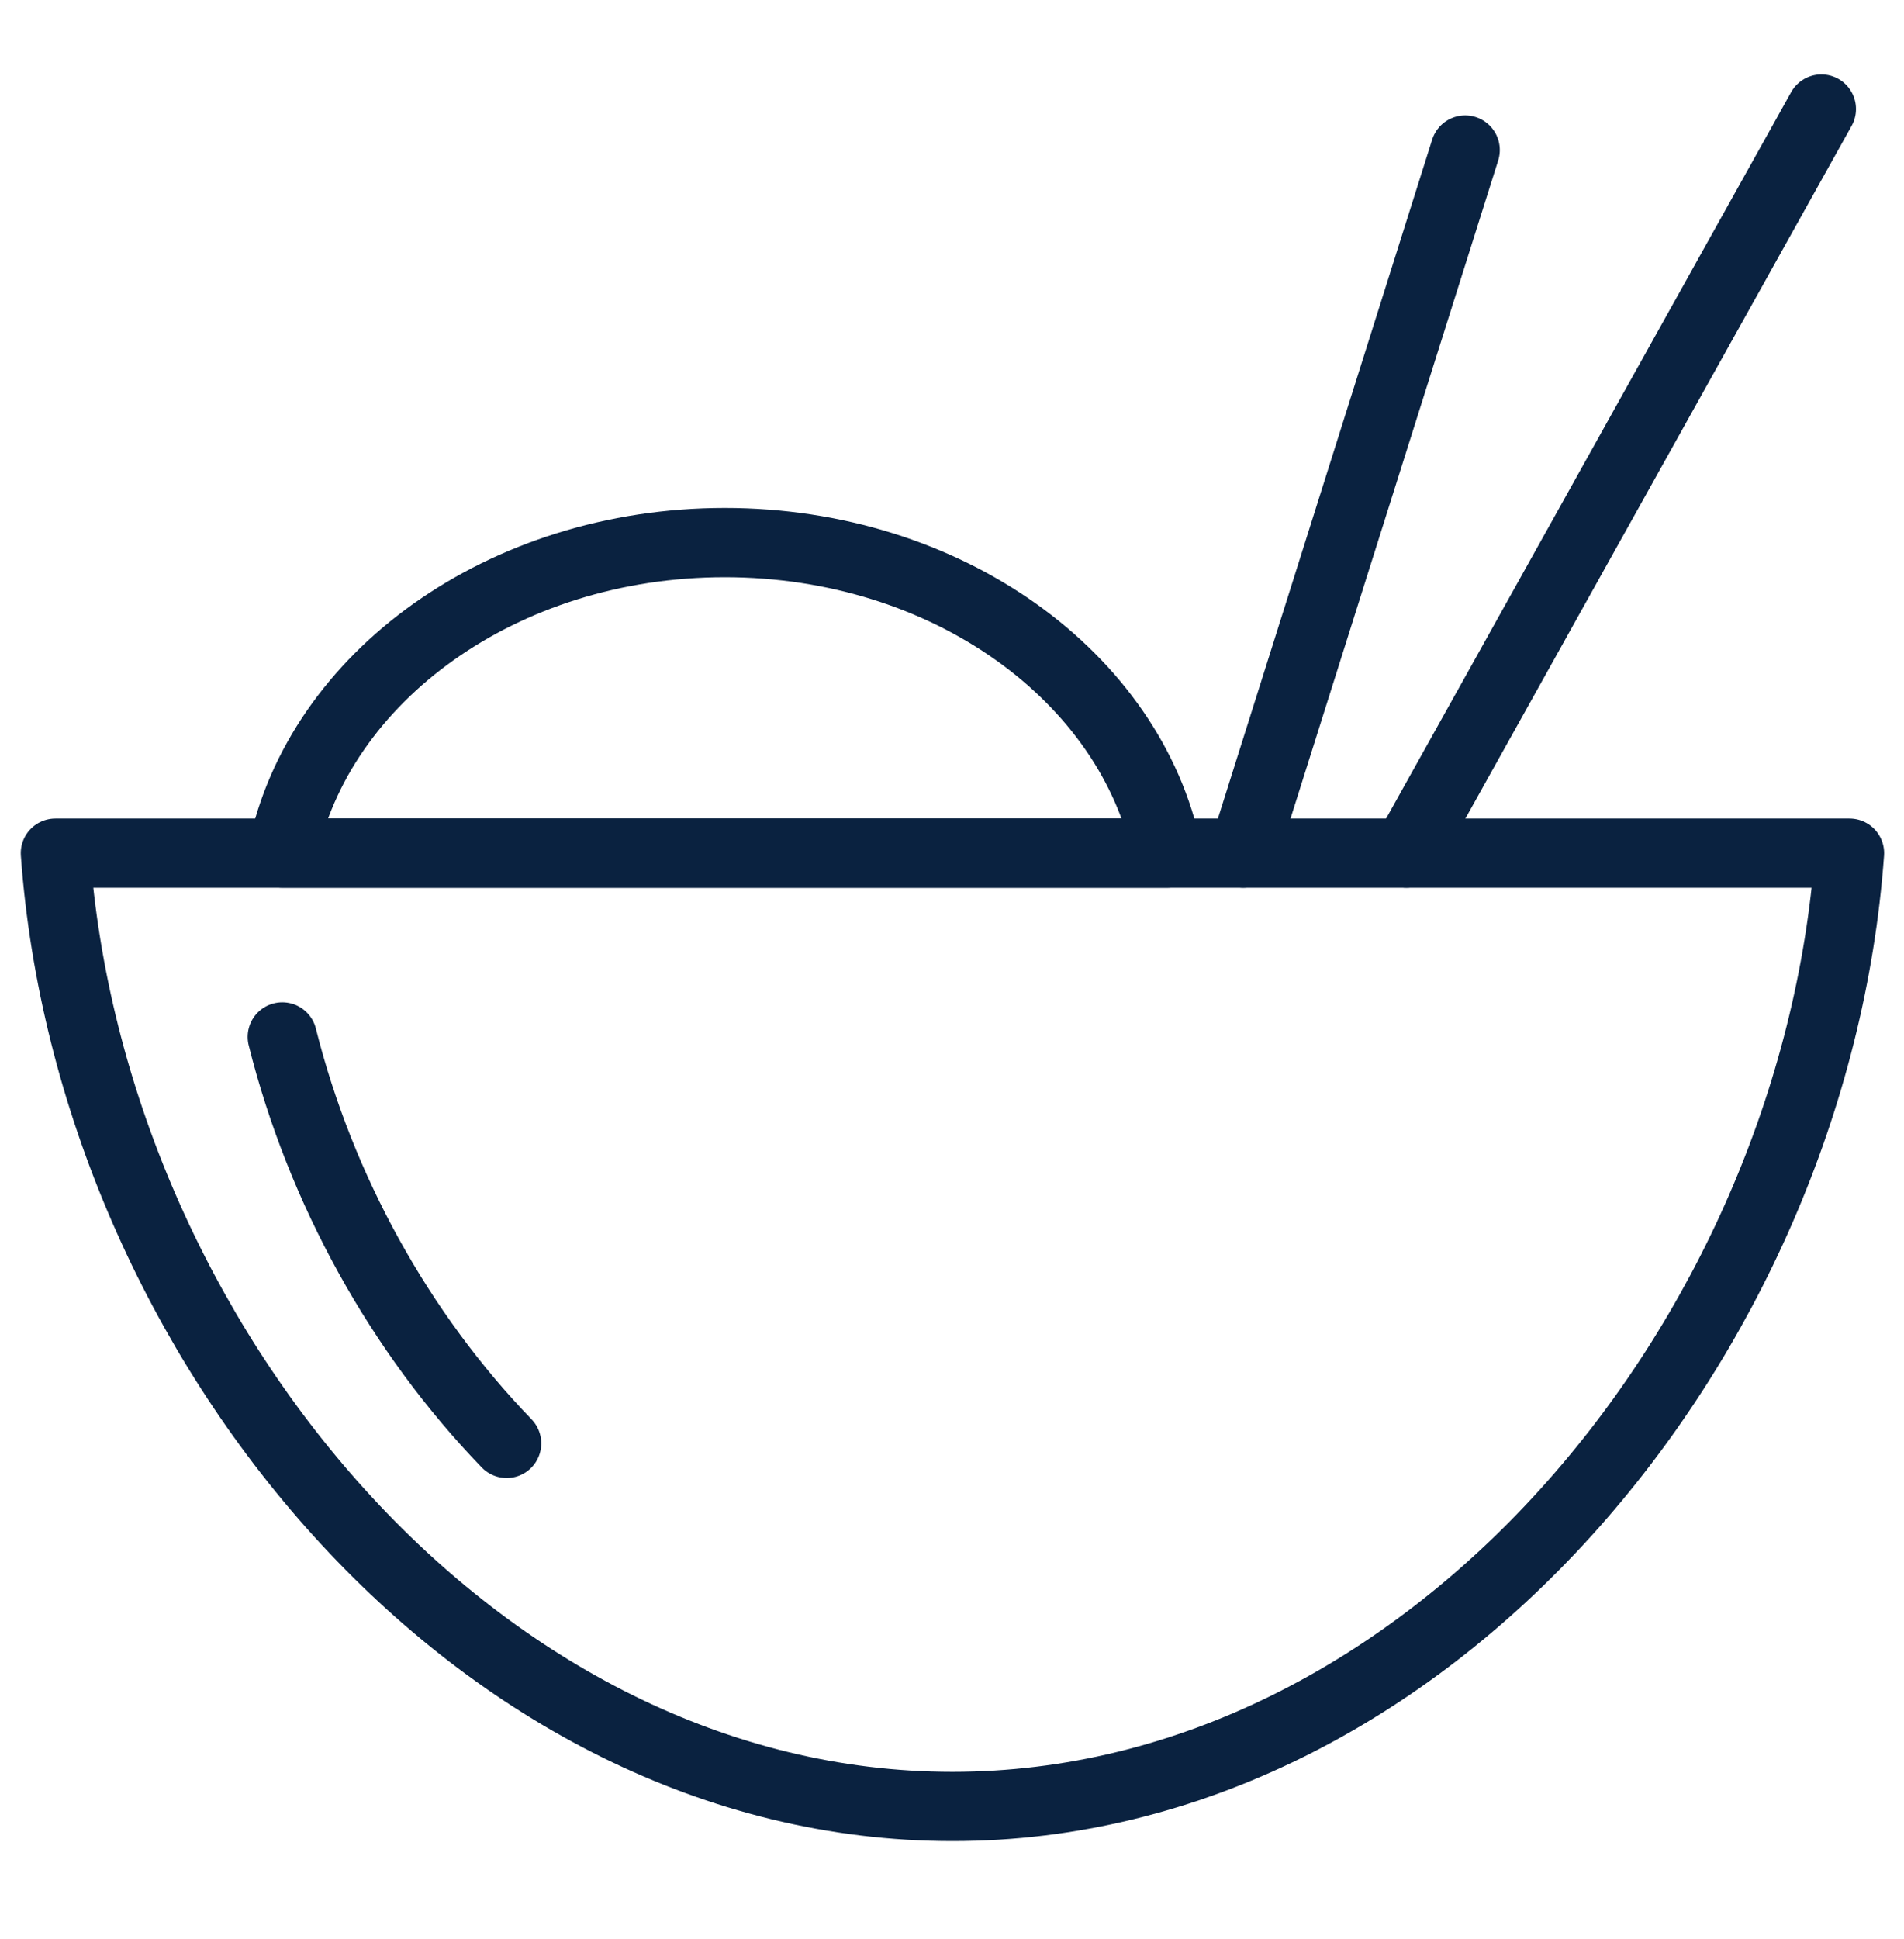
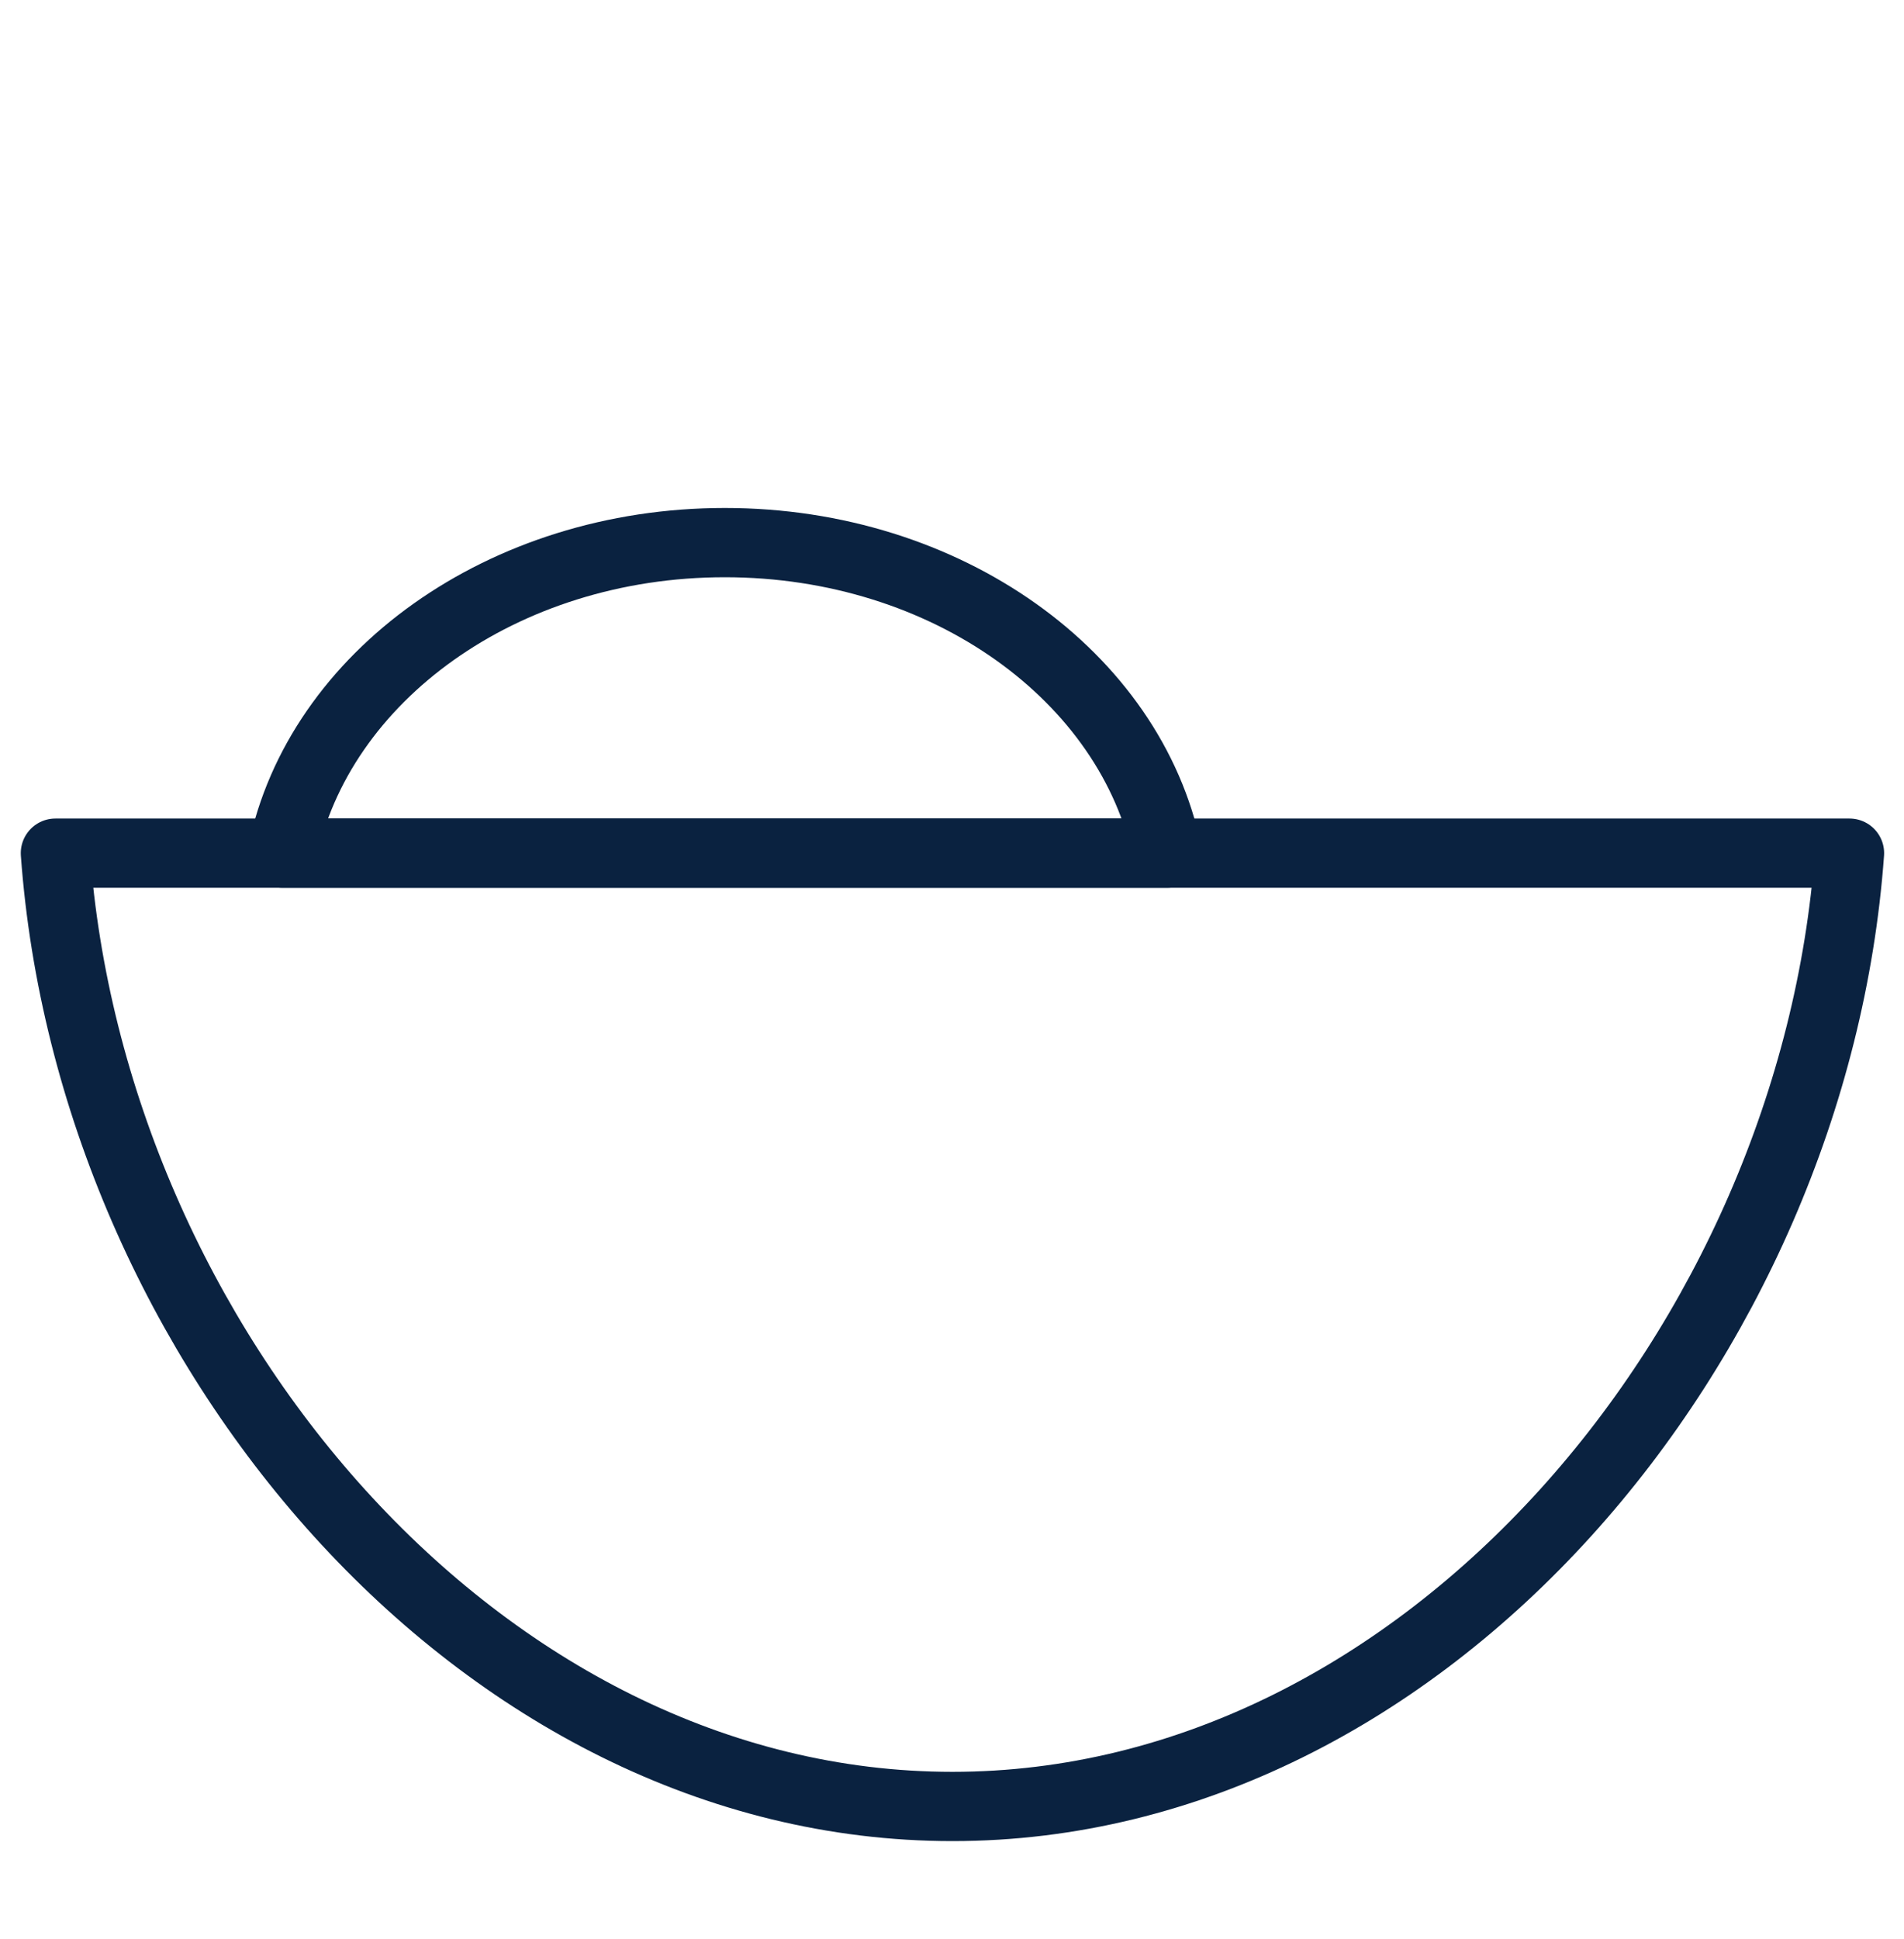
<svg xmlns="http://www.w3.org/2000/svg" width="55" height="56" viewBox="0 0 55 56" fill="none">
  <path d="M1.6 24.636C2.624 38.75 13.83 52.163 27.513 52.163C41.196 52.163 52.402 38.75 53.426 24.636H1.6V24.636Z" stroke="#0A2240" stroke-width="2" stroke-linecap="round" stroke-linejoin="round" />
-   <path d="M8.154 29.942C9.264 34.364 11.556 38.492 14.635 41.679" stroke="#0A2240" stroke-width="2" stroke-linecap="round" stroke-linejoin="round" />
-   <path d="M42.324 4.332L35.914 24.636" stroke="#0A2240" stroke-width="2" stroke-linecap="round" stroke-linejoin="round" />
-   <path d="M52.613 3.148L40.627 24.636" stroke="#0A2240" stroke-width="2" stroke-linecap="round" stroke-linejoin="round" />
-   <path d="M33.719 24.636C32.675 19.547 27.357 15.668 20.937 15.668C14.516 15.668 9.198 19.547 8.154 24.636H33.719Z" stroke="#0A2240" stroke-width="2" stroke-linecap="round" stroke-linejoin="round" />
+   <path d="M33.719 24.636C32.675 19.547 27.357 15.668 20.937 15.668C14.516 15.668 9.198 19.547 8.154 24.636Z" stroke="#0A2240" stroke-width="2" stroke-linecap="round" stroke-linejoin="round" />
</svg>